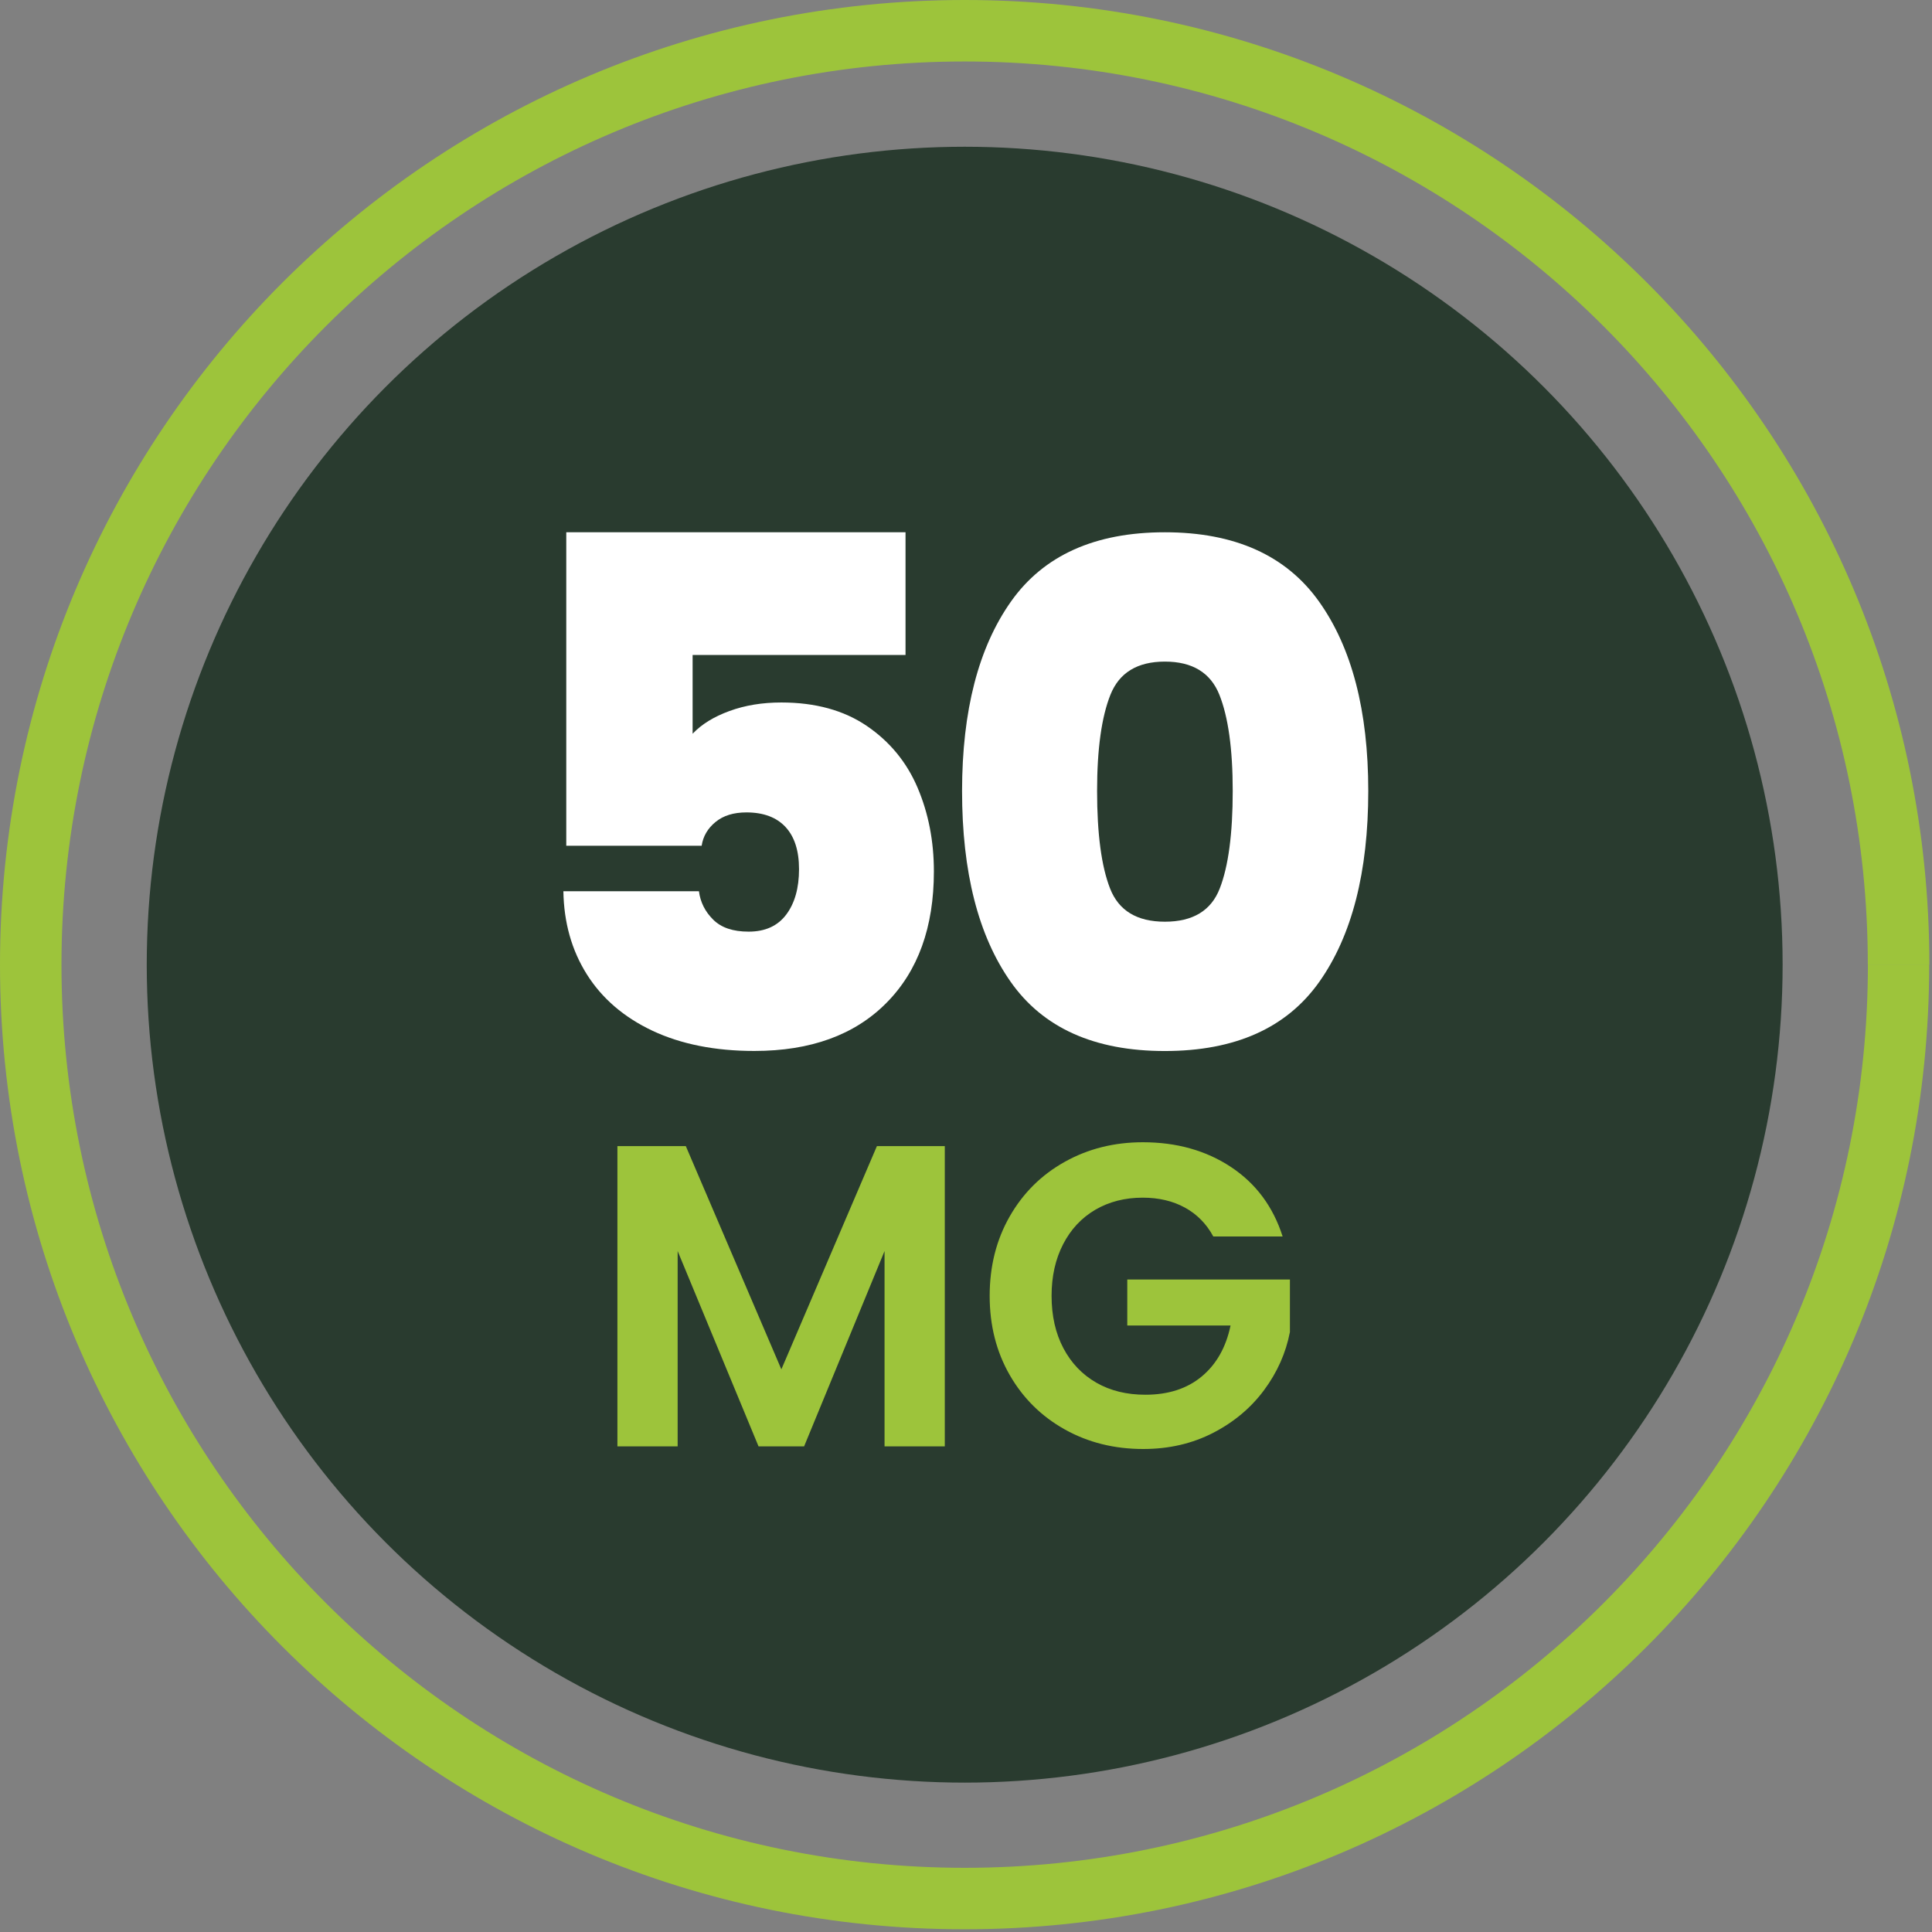
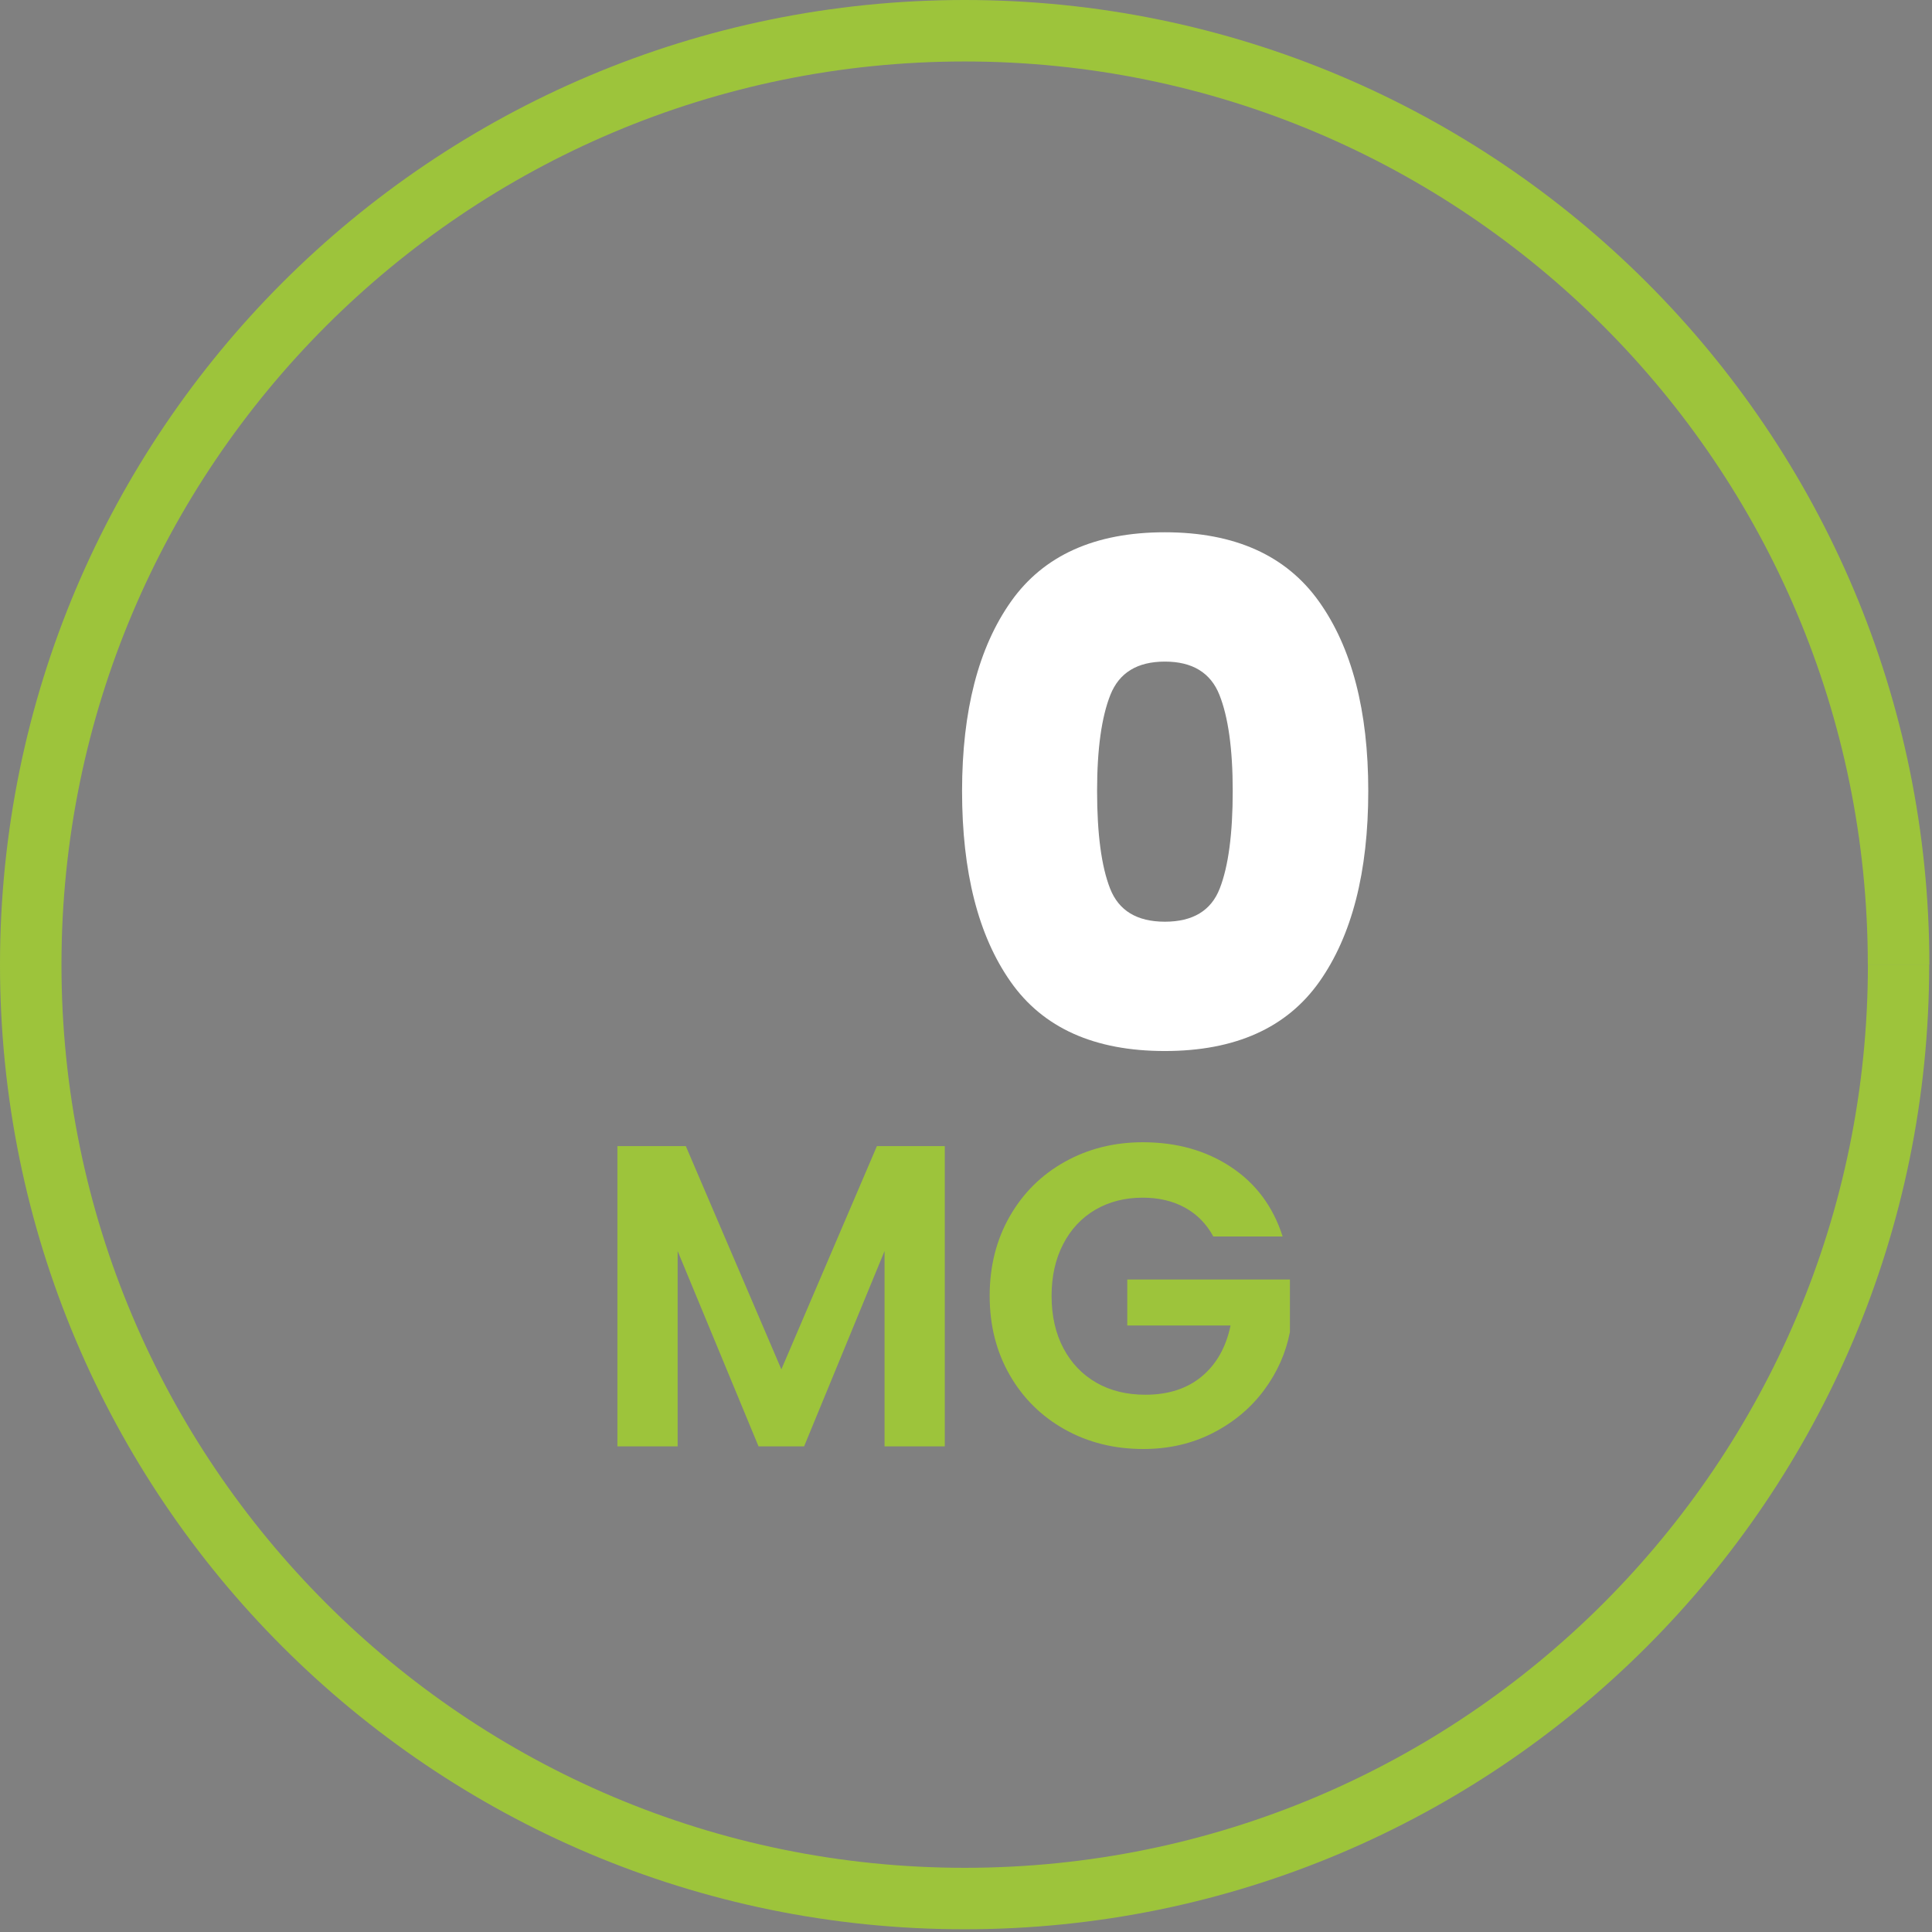
<svg xmlns="http://www.w3.org/2000/svg" width="100%" height="100%" viewBox="0 0 220 220" version="1.1" xml:space="preserve" style="fill-rule:evenodd;clip-rule:evenodd;stroke-linejoin:round;stroke-miterlimit:2;">
  <rect x="0" y="0" width="220" height="220" fill="#808080" stroke="none" />
  <g>
    <g>
-       <circle cx="109.85" cy="109.85" r="93.14" style="fill:rgb(41,59,47);" />
      <path d="M219.68,109.85L212.7,109.85C212.7,138.26 201.19,163.95 182.58,182.57C163.96,201.19 138.27,212.69 109.86,212.69C81.45,212.69 55.76,201.18 37.14,182.57C18.51,163.95 7,138.26 7,109.85C7,81.44 18.51,55.75 37.12,37.13C55.75,18.51 81.44,7 109.85,7C138.26,7 163.95,18.51 182.57,37.12C201.19,55.74 212.69,81.43 212.69,109.84L219.7,109.84C219.7,79.52 207.4,52.03 187.53,32.17C167.66,12.3 140.17,0 109.85,0C79.53,0 52.04,12.3 32.17,32.17C12.3,52.04 0,79.53 0,109.85C0,140.17 12.3,167.66 32.17,187.52C52.04,207.39 79.52,219.7 109.84,219.69C140.16,219.69 167.65,207.39 187.51,187.52C207.38,167.65 219.69,140.17 219.68,109.85Z" style="fill:rgb(157,196,59);fill-rule:nonzero;" />
    </g>
    <g transform="matrix(1,0,0,1,-6.525,0)">
      <path d="M114.11,130.51L114.11,164.7L107.25,164.7L107.25,142.46L98.09,164.7L92.9,164.7L83.69,142.46L83.69,164.7L76.83,164.7L76.83,130.51L84.62,130.51L95.5,155.93L106.38,130.51L114.11,130.51Z" style="fill:rgb(157,196,59);fill-rule:nonzero;" />
      <path d="M144.68,140.79C143.9,139.35 142.82,138.26 141.45,137.51C140.08,136.76 138.48,136.38 136.65,136.38C134.62,136.38 132.83,136.84 131.26,137.75C129.69,138.67 128.47,139.97 127.59,141.67C126.71,143.37 126.27,145.33 126.27,147.55C126.27,149.84 126.72,151.83 127.62,153.53C128.52,155.23 129.77,156.53 131.37,157.45C132.97,158.37 134.83,158.82 136.95,158.82C139.56,158.82 141.7,158.13 143.37,156.74C145.04,155.35 146.13,153.42 146.65,150.94L134.89,150.94L134.89,145.7L153.41,145.7L153.41,151.68C152.95,154.06 151.97,156.27 150.47,158.29C148.97,160.32 147.03,161.94 144.67,163.16C142.3,164.38 139.65,165 136.71,165C133.41,165 130.43,164.26 127.77,162.77C125.11,161.28 123.02,159.22 121.5,156.57C119.98,153.92 119.22,150.92 119.22,147.56C119.22,144.2 119.98,141.18 121.5,138.52C123.02,135.86 125.11,133.78 127.77,132.3C130.43,130.81 133.4,130.07 136.66,130.07C140.51,130.07 143.86,131.01 146.7,132.89C149.54,134.77 151.5,137.41 152.58,140.8L144.68,140.8L144.68,140.79Z" style="fill:rgb(157,196,59);fill-rule:nonzero;" />
      <g transform="matrix(0.985,0,0,0.985,8.999,4.338)">
        <g transform="matrix(1.015,0,0,1.015,-8.574,-4.403)">
-           <path d="M109.11,74.6L84.86,74.6L84.86,83.57C85.88,82.49 87.28,81.63 89.06,80.98C90.84,80.33 92.8,80.01 94.96,80.01C98.84,80.01 102.08,80.9 104.7,82.68C107.31,84.46 109.24,86.8 110.48,89.71C111.72,92.62 112.34,95.8 112.34,99.25C112.34,105.61 110.53,110.61 106.92,114.24C103.31,117.88 98.3,119.7 91.89,119.7C87.42,119.7 83.55,118.93 80.29,117.4C77.03,115.86 74.54,113.72 72.81,110.97C71.08,108.22 70.2,105.07 70.14,101.51L85.58,101.51C85.74,102.75 86.28,103.83 87.2,104.74C88.12,105.66 89.46,106.11 91.24,106.11C93.13,106.11 94.55,105.46 95.52,104.17C96.49,102.88 96.98,101.15 96.98,99C96.98,96.9 96.47,95.3 95.44,94.19C94.42,93.09 92.93,92.53 90.99,92.53C89.53,92.53 88.36,92.89 87.47,93.62C86.58,94.35 86.05,95.25 85.89,96.33L70.47,96.33L70.47,60.62L109.11,60.62L109.11,74.6Z" style="fill:white;fill-rule:nonzero;" />
-         </g>
+           </g>
        <g transform="matrix(1,0,0,1,-6.942,-2.28)">
          <path d="M121.31,67.41C125.08,62.08 131.01,59.41 139.09,59.41C147.17,59.41 153.11,62.08 156.91,67.41C160.71,72.74 162.61,80.05 162.61,89.31C162.61,98.69 160.72,106.04 156.95,111.38C153.18,116.71 147.22,119.38 139.09,119.38C130.95,119.38 125.01,116.71 121.27,111.38C117.52,106.05 115.65,98.69 115.65,89.31C115.66,80.04 117.54,72.74 121.31,67.41ZM145.4,78.2C144.38,75.64 142.27,74.36 139.1,74.36C135.92,74.36 133.82,75.64 132.8,78.2C131.78,80.76 131.26,84.46 131.26,89.31C131.26,94.27 131.76,98.03 132.76,100.59C133.76,103.15 135.87,104.43 139.1,104.43C142.33,104.43 144.45,103.15 145.44,100.59C146.44,98.03 146.94,94.27 146.94,89.31C146.94,84.46 146.42,80.76 145.4,78.2Z" style="fill:white;fill-rule:nonzero;" />
        </g>
      </g>
    </g>
  </g>
</svg>